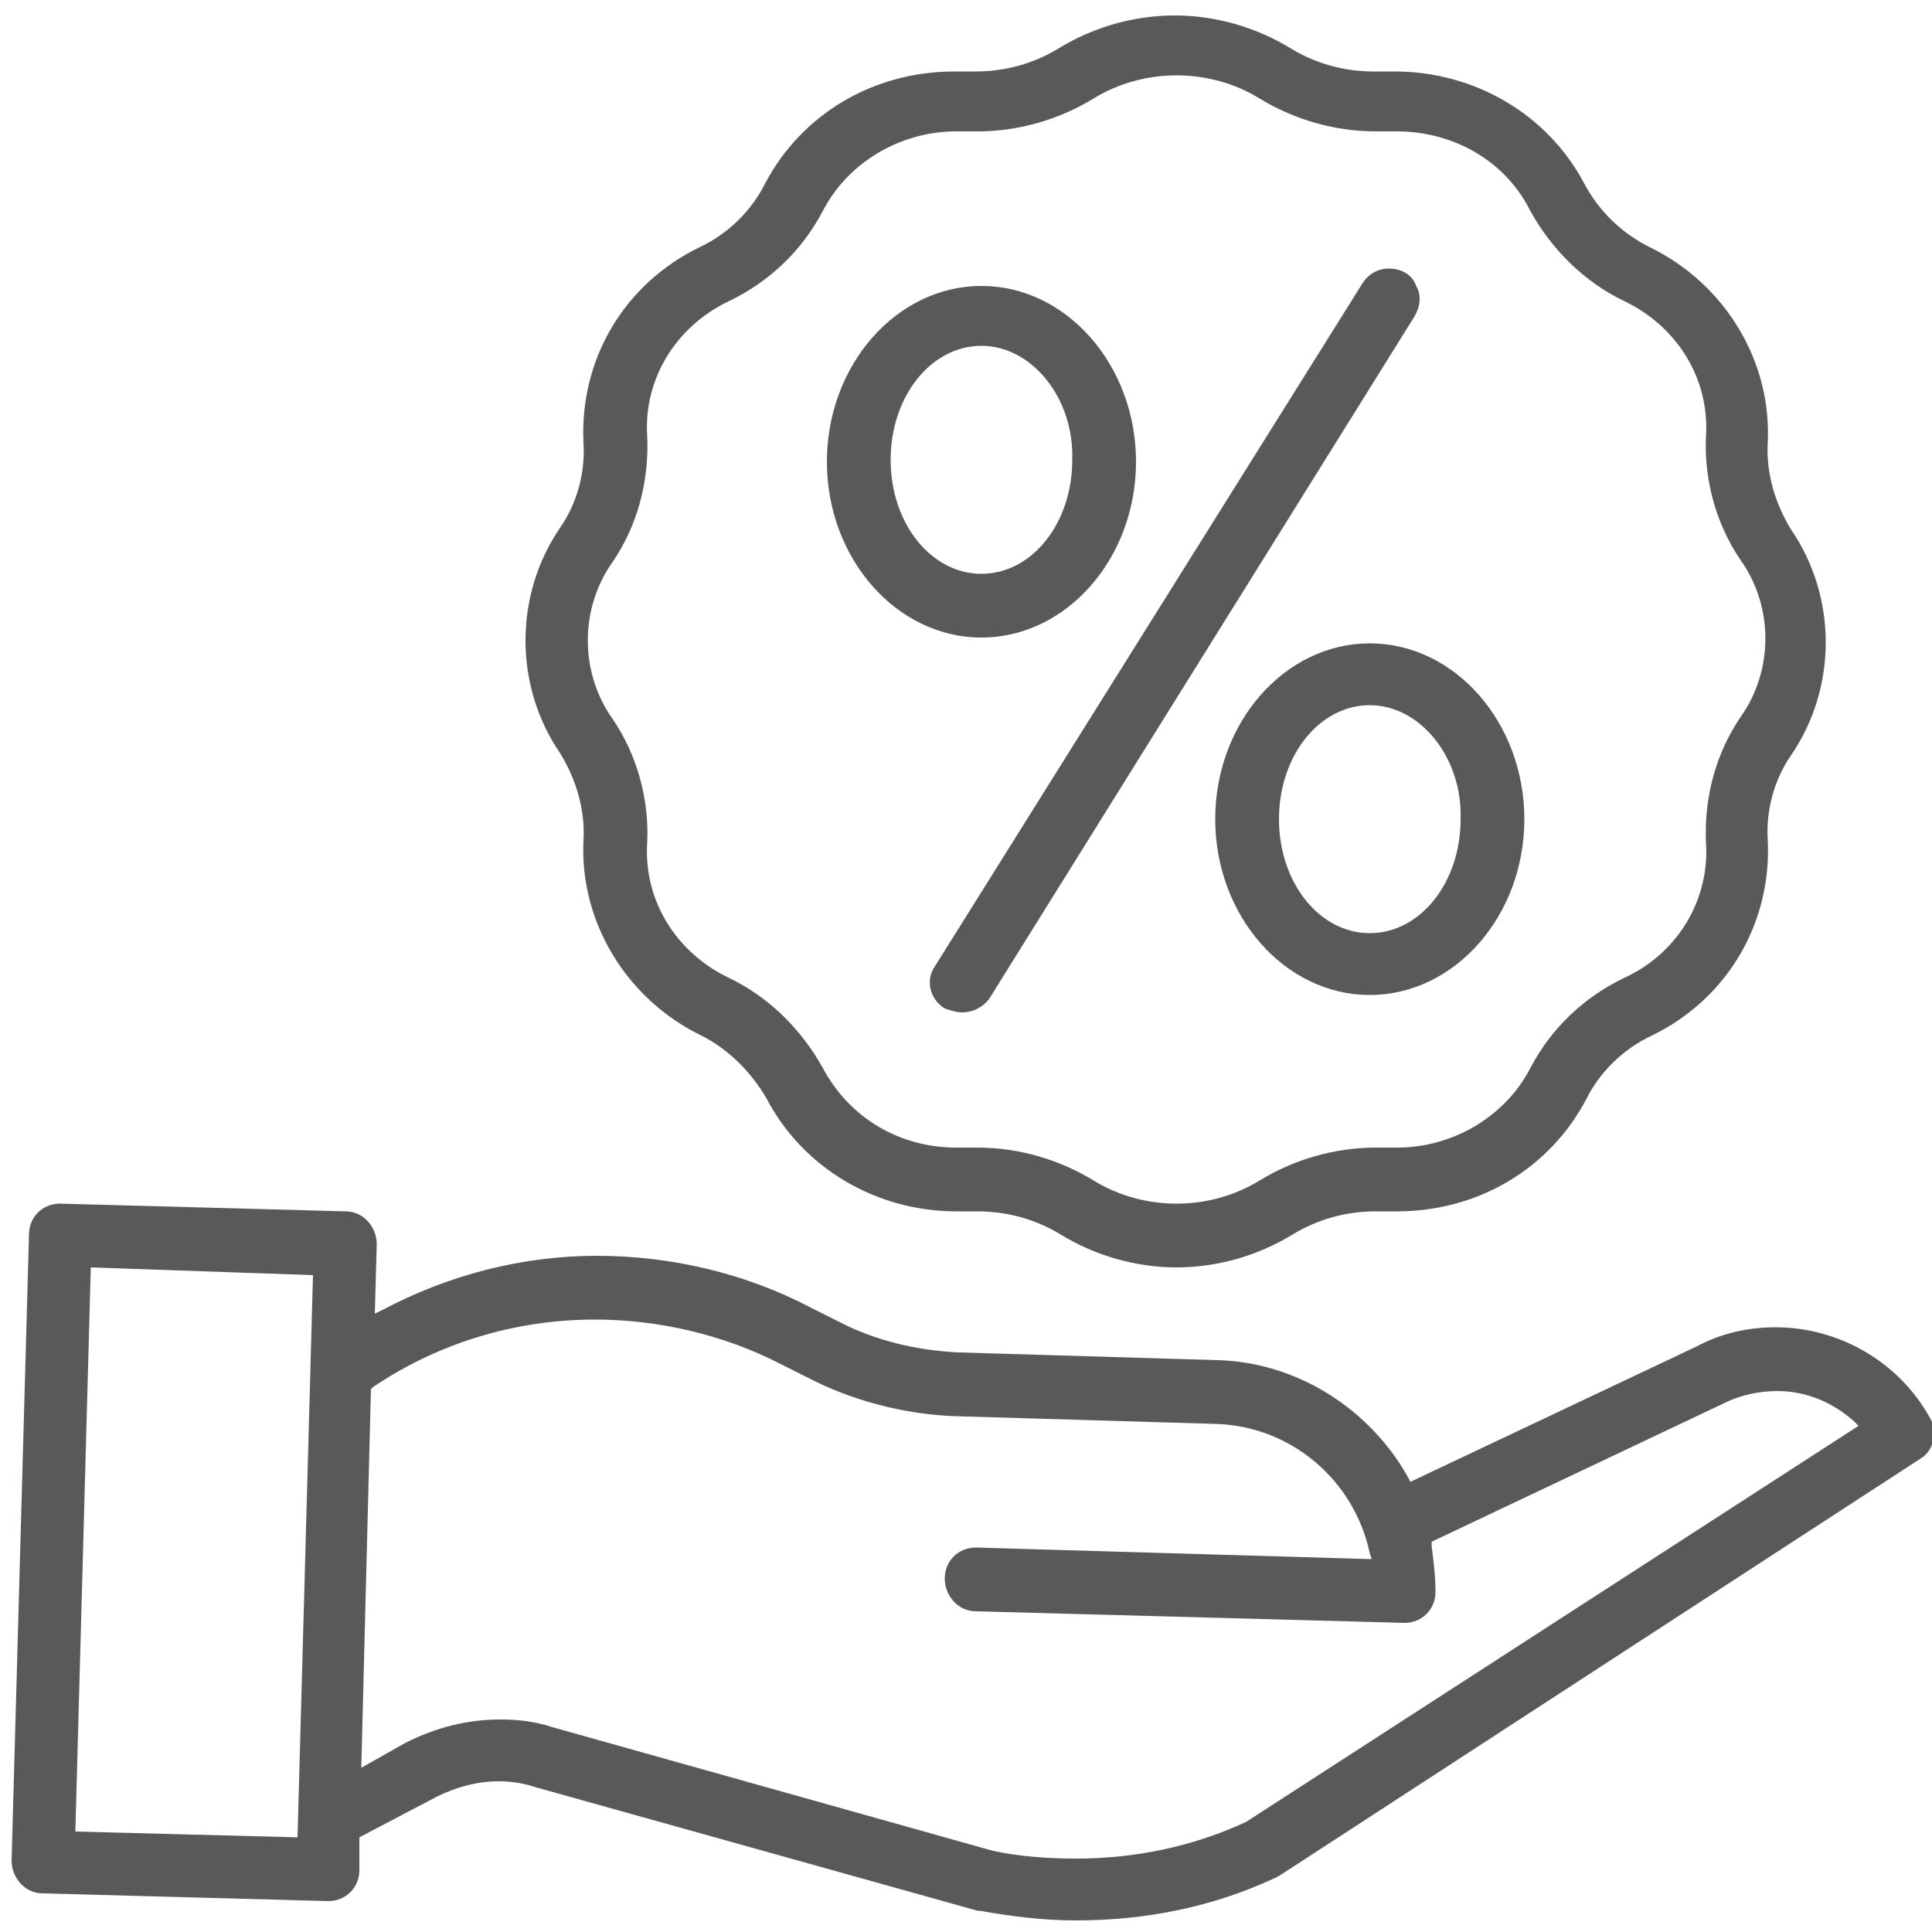
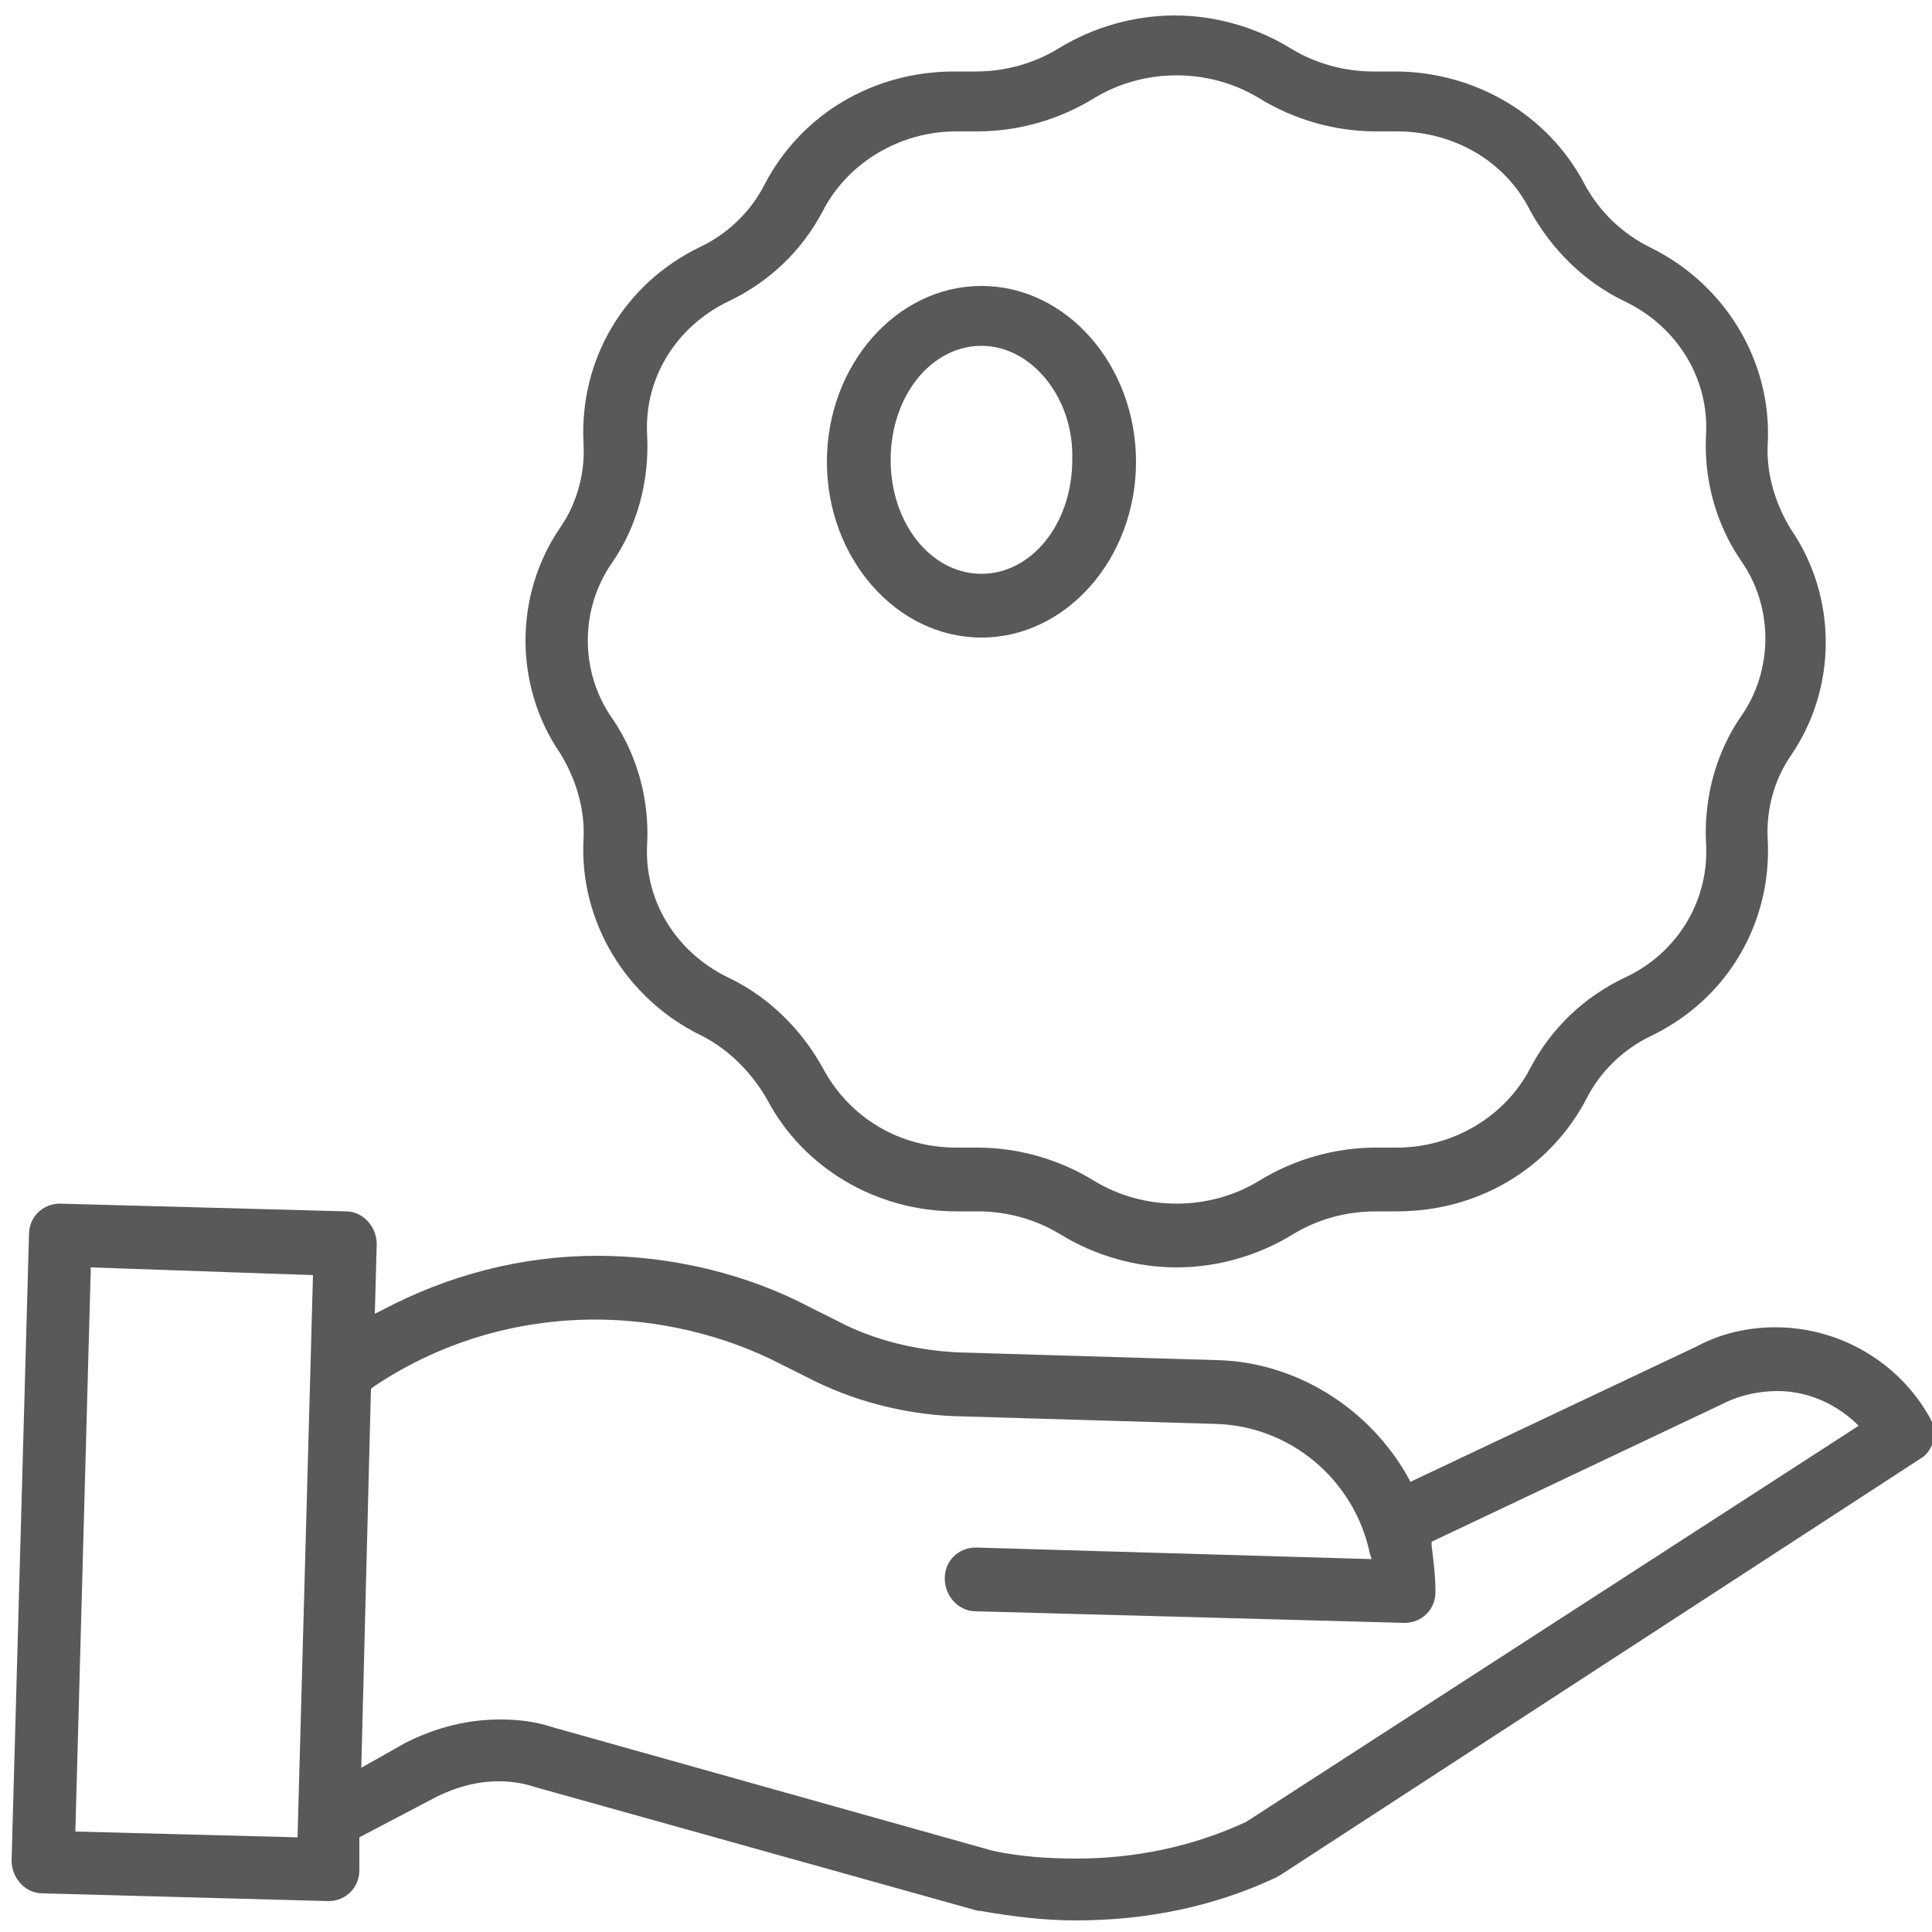
<svg xmlns="http://www.w3.org/2000/svg" version="1.1" id="Layer_1" x="0px" y="0px" viewBox="0 0 100 100" style="enable-background:new 0 0 100 100;" xml:space="preserve">
  <style type="text/css">
	.st0{fill:#58595B;}
</style>
  <g>
    <path class="st0" d="M60.9,65.6c-2.1,0-4.2-0.6-6-1.7c-1.3-0.8-2.8-1.2-4.3-1.2c-0.1,0-0.3,0-0.4,0c-0.3,0-0.5,0-0.7,0c0,0,0,0,0,0   c-4.1,0-7.9-2.2-9.8-5.8c-0.8-1.4-2-2.6-3.4-3.3c-3.9-1.9-6.3-5.9-6.1-10.1c0.1-1.6-0.4-3.2-1.2-4.5c-2.4-3.5-2.4-8.2,0-11.7   c0.9-1.3,1.3-2.9,1.2-4.4c-0.2-4.3,2.1-8.2,6-10.1c1.5-0.7,2.7-1.9,3.4-3.3c1.9-3.6,5.6-5.8,9.8-5.8c0.2,0,0.4,0,0.6,0   c0.2,0,0.4,0,0.5,0c1.5,0,3-0.4,4.3-1.2c1.8-1.1,3.9-1.7,6-1.7s4.2,0.6,6,1.7c1.3,0.8,2.8,1.2,4.3,1.2c0.1,0,0.3,0,0.4,0   c0.3,0,0.5,0,0.7,0c4.1,0,7.9,2.2,9.8,5.8c0.8,1.5,2,2.6,3.4,3.3c3.9,1.9,6.3,5.9,6.1,10.1c-0.1,1.6,0.4,3.2,1.2,4.5   c2.4,3.5,2.4,8.2,0,11.7c-0.9,1.3-1.3,2.9-1.2,4.4c0.2,4.3-2.1,8.2-6,10.1c-1.5,0.7-2.7,1.9-3.4,3.3c-1.9,3.6-5.6,5.8-9.8,5.8   c-0.2,0-0.4,0-0.6,0c-0.2,0-0.4,0-0.5,0c-1.5,0-3,0.4-4.3,1.2C65.1,65,63,65.6,60.9,65.6z M50.6,59.4c2.1,0,4.2,0.6,6,1.7   c1.3,0.8,2.8,1.2,4.3,1.2s3-0.4,4.3-1.2c1.8-1.1,3.9-1.7,6-1.7c0.2,0,0.4,0,0.6,0c0.2,0,0.4,0,0.5,0c2.9,0,5.6-1.6,6.9-4.1   c1.1-2.1,2.8-3.7,4.9-4.7c2.8-1.3,4.4-4.1,4.2-7c-0.1-2.3,0.5-4.6,1.8-6.5c1.7-2.4,1.7-5.7,0-8.1c-1.3-1.9-1.9-4.2-1.8-6.4   c0.2-3-1.5-5.7-4.2-7c-2.1-1-3.8-2.7-4.9-4.7c-1.3-2.6-4-4.1-6.9-4.1c-0.1,0-0.3,0-0.4,0c-0.3,0-0.5,0-0.7,0c-2.1,0-4.2-0.6-6-1.7   c-1.3-0.8-2.8-1.2-4.3-1.2s-3,0.4-4.3,1.2c-1.8,1.1-3.9,1.7-6,1.7c-0.2,0-0.4,0-0.6,0c-0.2,0-0.4,0-0.5,0c-2.9,0-5.6,1.6-6.9,4.1   c-1.1,2.1-2.8,3.7-4.9,4.7c-2.7,1.3-4.4,4-4.2,7c0.1,2.3-0.5,4.6-1.8,6.5c-1.7,2.4-1.7,5.7,0,8.1c1.3,1.9,1.9,4.2,1.8,6.4   c-0.2,3,1.5,5.7,4.2,7c2.1,1,3.8,2.7,4.9,4.7c1.4,2.6,4,4.1,6.9,4.1c0.2,0,0.3,0,0.5,0C50.2,59.4,50.4,59.4,50.6,59.4L50.6,59.4z" />
    <path class="st0" d="M55.7,99.4c-1.7,0-3.3-0.2-5-0.5l-0.1,0l-22.9-6.4c-0.6-0.2-1.2-0.3-1.9-0.3c-1.1,0-2.2,0.3-3.2,0.8l-4,2.1   l0,1.7c0,0.9-0.7,1.6-1.6,1.6L2.2,98c-0.9,0-1.6-0.8-1.6-1.7l0.9-32.4c0-0.9,0.7-1.6,1.6-1.6l14.8,0.4c0.9,0,1.6,0.8,1.6,1.7   L19.4,68l0.4-0.2C23.2,66,27,65,30.9,65c3.8,0,7.7,0.9,11.1,2.7l1.4,0.7c1.9,1,4.1,1.5,6.2,1.6L63,70.4c4.1,0.1,7.9,2.5,9.9,6.1   l0.1,0.2l14.8-7c1.3-0.7,2.7-1,4.1-1c3.3,0,6.4,1.8,8,4.7c0.4,0.7,0.2,1.7-0.5,2.1L66.2,97.1c-0.1,0-0.1,0.1-0.2,0.1   C62.8,98.7,59.3,99.4,55.7,99.4C55.7,99.4,55.7,99.4,55.7,99.4z M25.9,89c0.9,0,1.8,0.1,2.7,0.4l22.8,6.4c1.4,0.3,2.9,0.4,4.3,0.4   c3,0,6-0.6,8.8-1.9l31.7-20.5L96,73.6c-1.1-1-2.5-1.6-4-1.6c-0.9,0-1.9,0.2-2.7,0.6l-15.2,7.2l0,0.2c0.1,0.8,0.2,1.6,0.2,2.4   c0,0.9-0.7,1.6-1.6,1.6l-22.2-0.6c-0.9,0-1.6-0.8-1.6-1.7c0-0.9,0.7-1.6,1.6-1.6L71,80.7l-0.1-0.3c-0.8-3.8-4.1-6.6-8-6.7   l-13.5-0.4c-2.6-0.1-5.3-0.8-7.6-2l-1.4-0.7c-2.9-1.5-6.3-2.3-9.6-2.3c-4.1,0-8.1,1.2-11.5,3.5l-0.1,0.1l-0.5,19.6l2.3-1.3   C22.6,89.4,24.2,89,25.9,89z M3.9,94.8l11.5,0.3L16.2,66L4.7,65.6L3.9,94.8z" />
-     <path class="st0" d="M49.8,52.4c-0.3,0-0.6-0.1-0.9-0.2c-0.8-0.5-1-1.5-0.5-2.2l22.1-35.3c0.3-0.5,0.8-0.8,1.4-0.8   c0.6,0,1.2,0.3,1.4,0.9c0.3,0.5,0.2,1.1-0.1,1.6L51.2,51.7C50.9,52.1,50.4,52.4,49.8,52.4C49.8,52.4,49.8,52.4,49.8,52.4z" />
    <path class="st0" d="M50.8,33c-4.4,0-8-4.1-8-9.1c0-5,3.6-9.1,8-9.1c4.4,0,8,4.1,8,9.1C58.8,28.9,55.2,33,50.8,33z M50.8,17.9   c-2.6,0-4.7,2.6-4.7,5.9c0,3.3,2.1,5.9,4.7,5.9c2.6,0,4.7-2.6,4.7-5.9C55.6,20.6,53.4,17.9,50.8,17.9z" />
-     <path class="st0" d="M70.9,51.5c-4.4,0-8-4.1-8-9.1c0-5,3.6-9.1,8-9.1c4.4,0,8,4.1,8,9.1C78.9,47.4,75.3,51.5,70.9,51.5z    M70.9,36.5c-2.6,0-4.7,2.6-4.7,5.9c0,3.3,2.1,5.9,4.7,5.9c2.6,0,4.7-2.6,4.7-5.9C75.7,39.2,73.5,36.5,70.9,36.5z" />
  </g>
</svg>